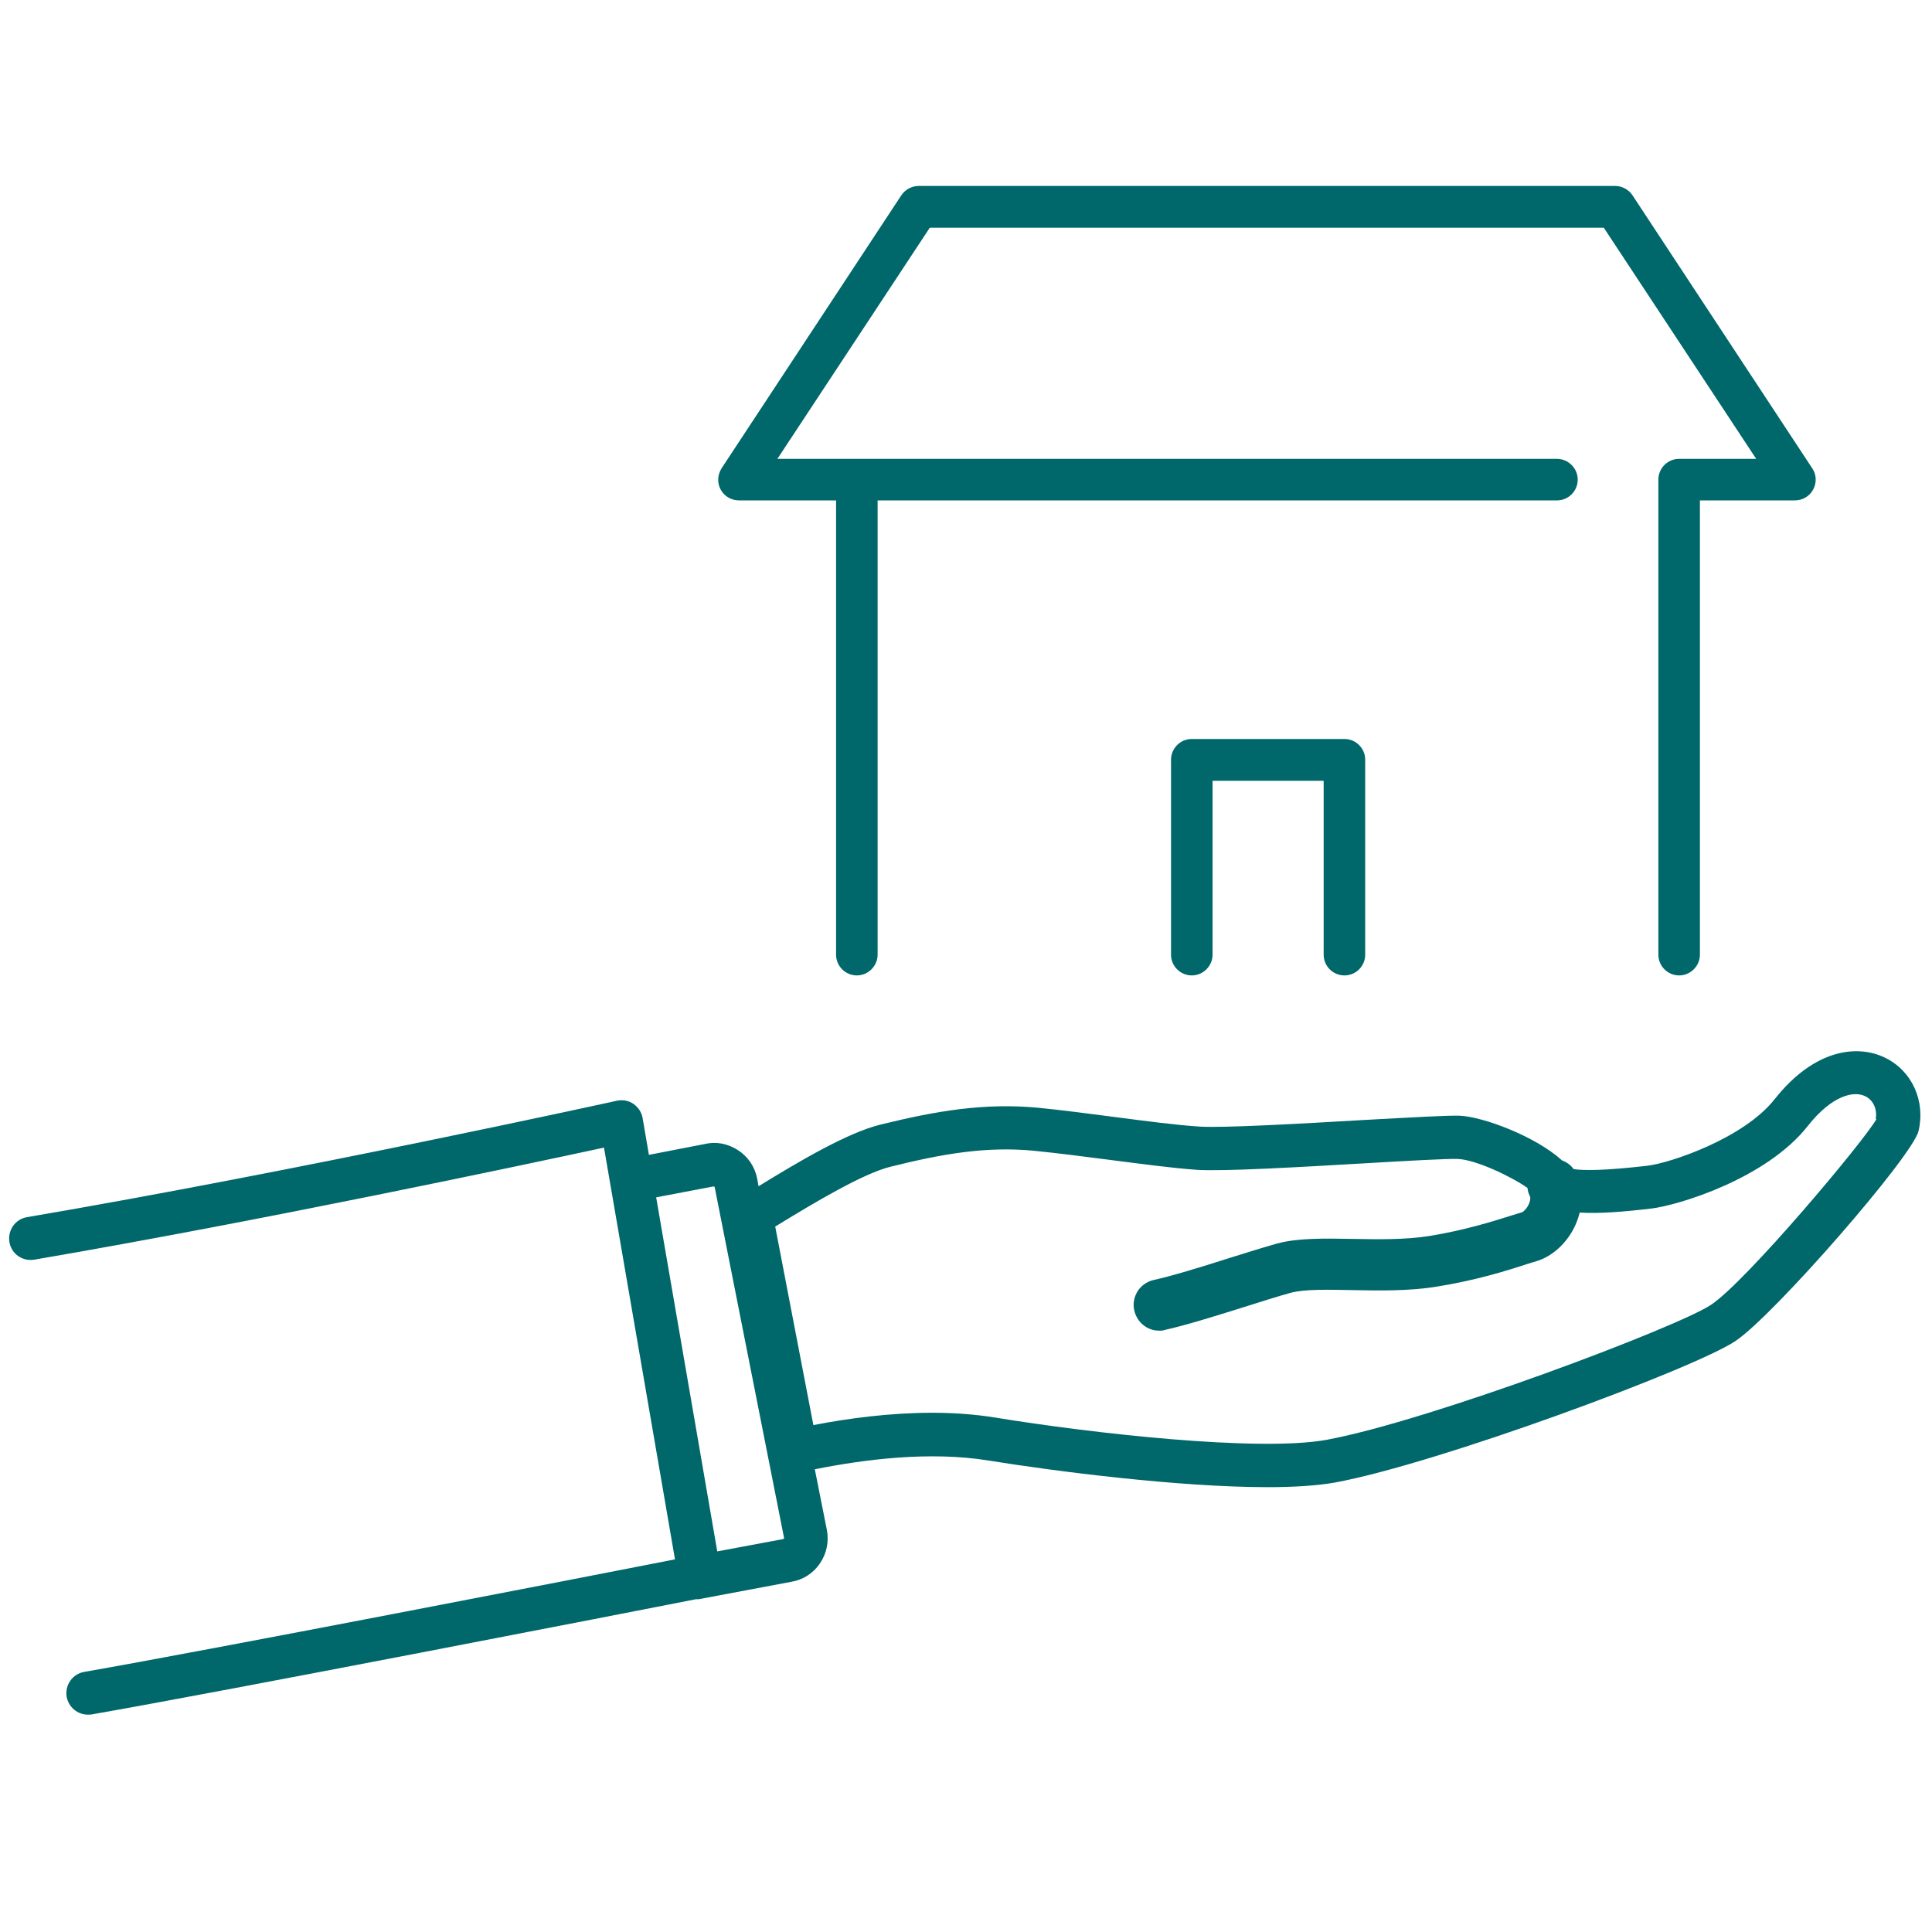
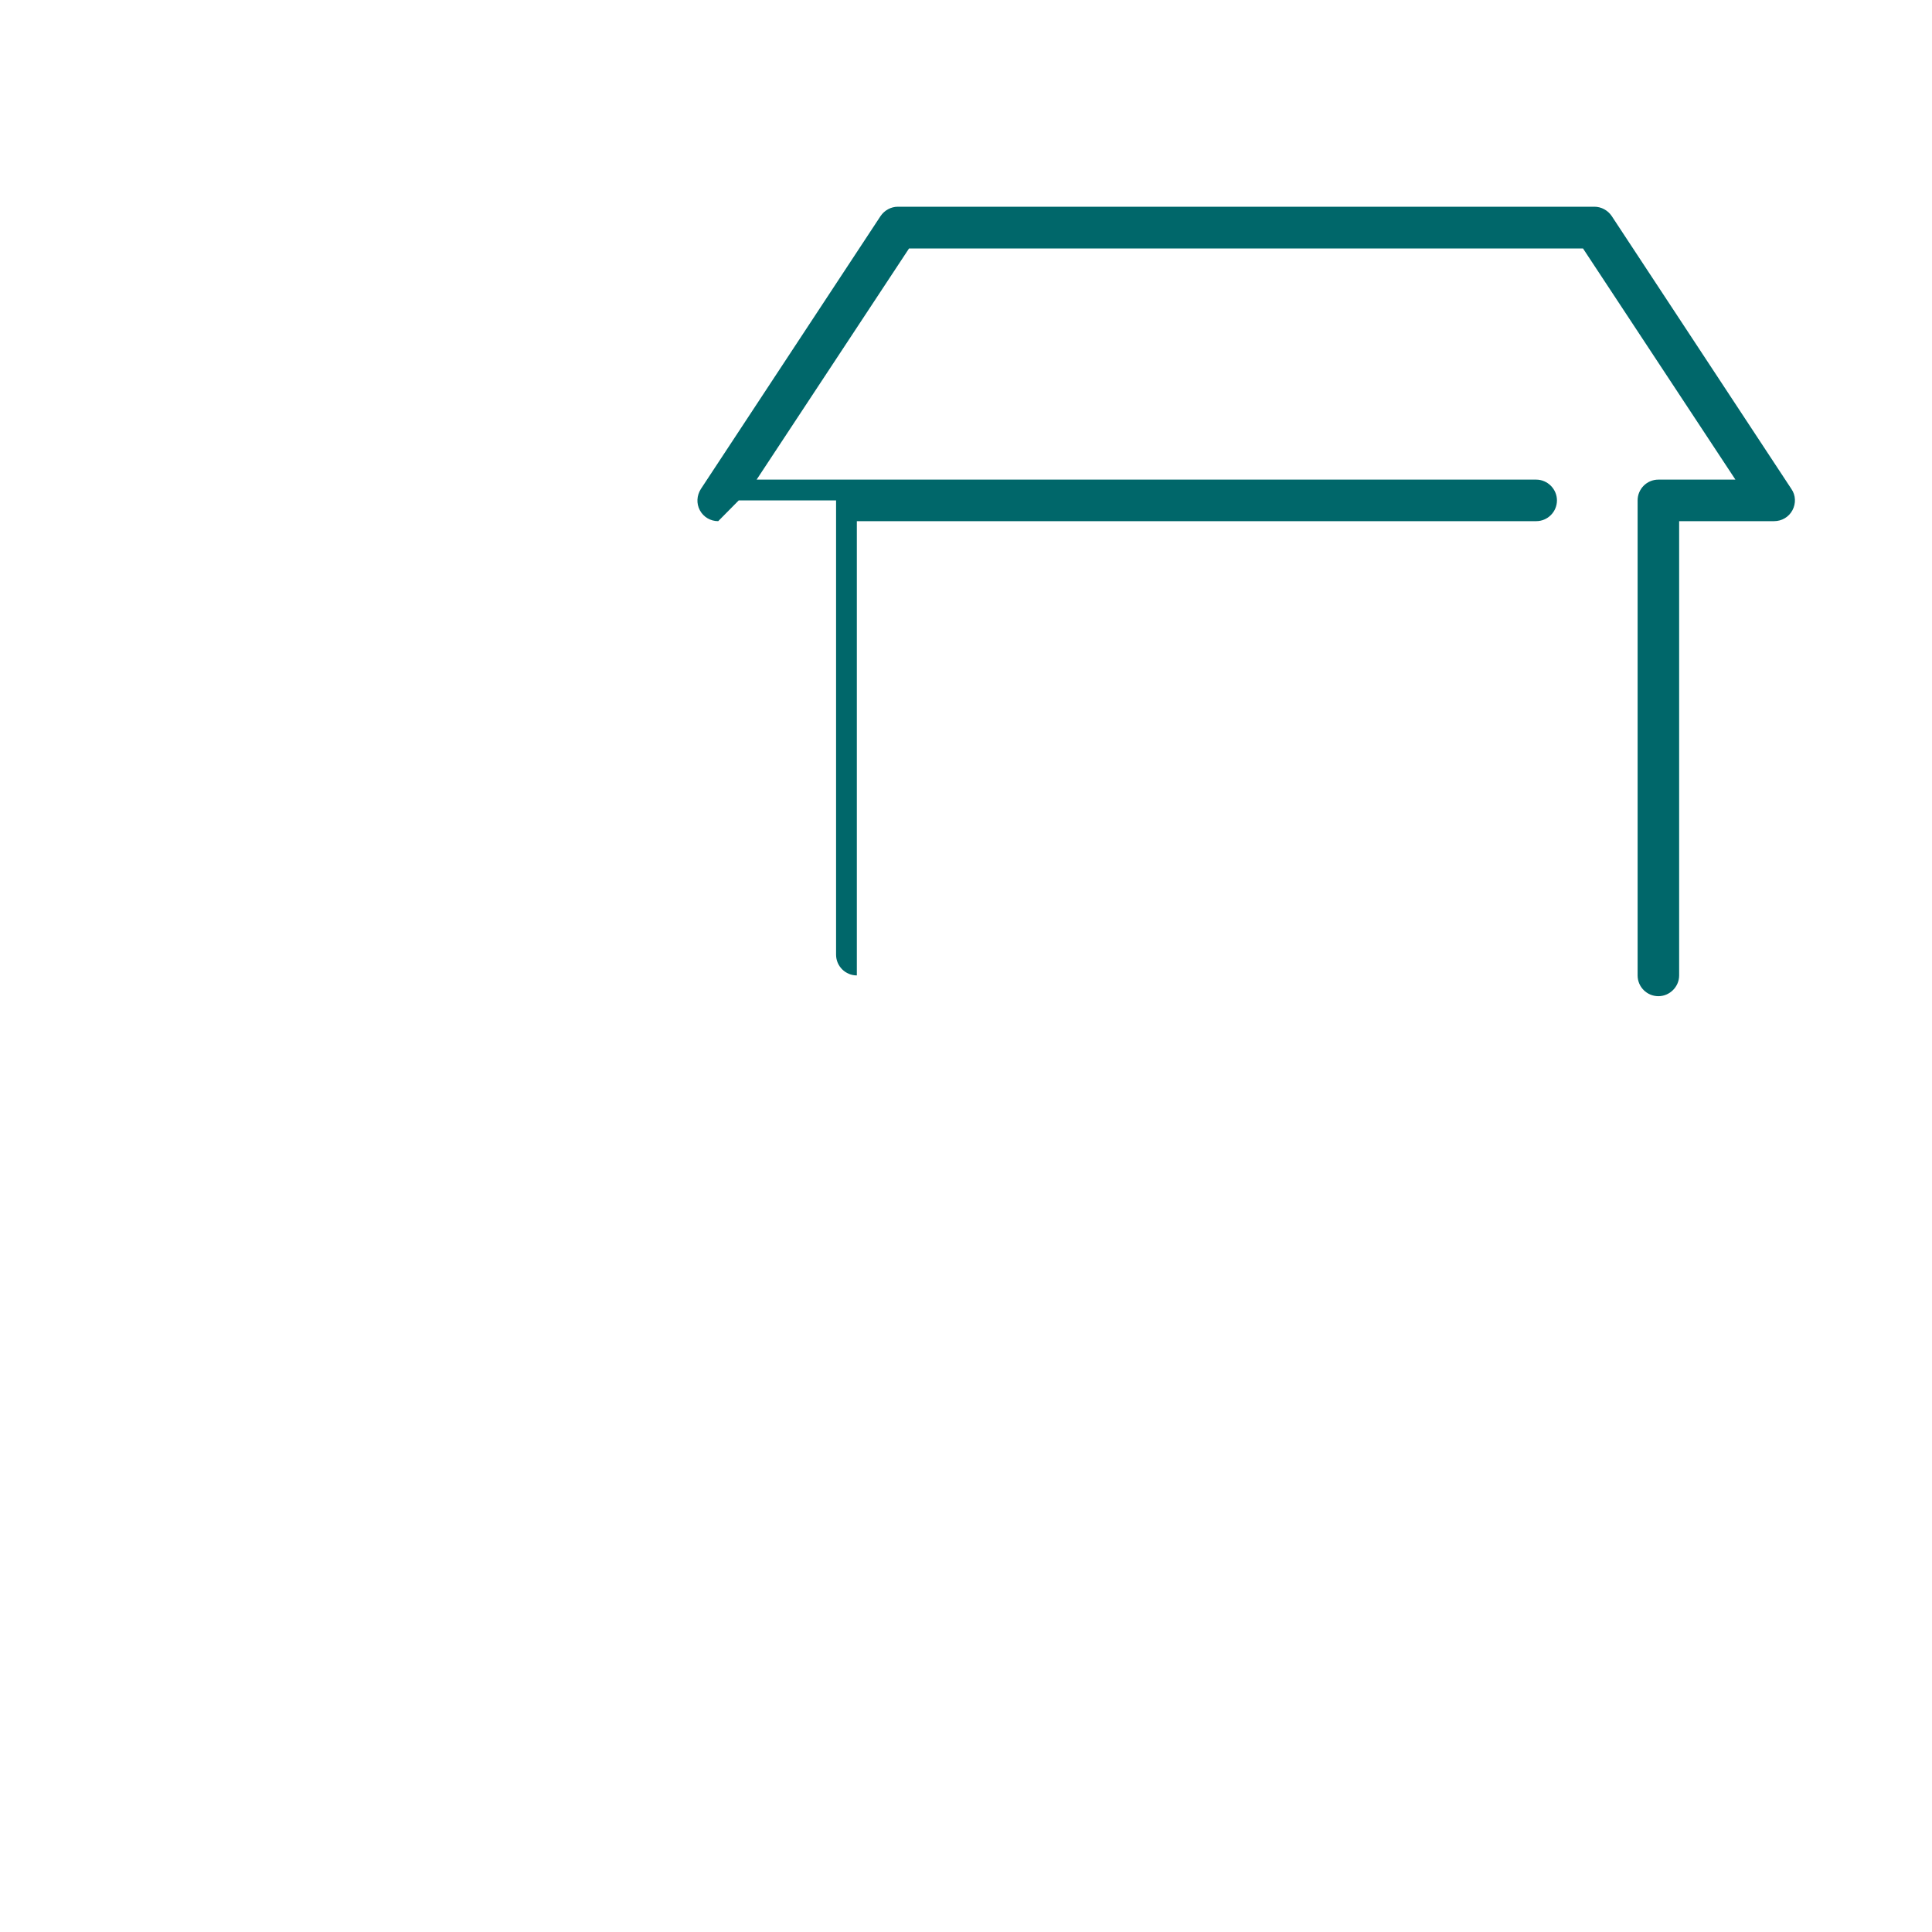
<svg xmlns="http://www.w3.org/2000/svg" id="_レイヤー_1" data-name="レイヤー_1" width="80" height="80" version="1.1" viewBox="0 0 80 80">
  <defs>
    <style>
      .st0 {
        fill: #00676a;
      }
    </style>
  </defs>
-   <path class="st0" d="M78.04,43.79c-1.12-.54-2.9-.37-4.56,1.73h0c-1.28,1.62-4.32,2.64-5.26,2.75-1.8.21-2.66.2-3.06.14-.12-.17-.29-.29-.48-.36-1.1-1-3.25-1.8-4.22-1.85-.46-.02-1.84.06-4.05.18-2.56.15-5.75.33-6.73.27-.94-.06-2.17-.22-3.47-.39-1.08-.14-2.2-.29-3.22-.39-2.24-.21-4.23.13-6.54.7-1.34.33-3.3,1.48-5.04,2.55l-.06-.33c-.1-.49-.38-.9-.8-1.17-.42-.27-.91-.36-1.36-.25l-2.32.45-.26-1.52c-.04-.24-.18-.45-.38-.59-.2-.14-.45-.18-.69-.13-.13.03-13.38,2.94-24.42,4.82-.49.08-.81.55-.73,1.03.08.49.54.81,1.03.73,9.4-1.61,20.39-3.95,23.59-4.64l2.94,17.05c-3.82.75-19.32,3.76-24.46,4.66-.49.08-.81.55-.73,1.03.08.43.45.74.88.74.05,0,.1,0,.16-.01,5.45-.95,22.43-4.26,25.02-4.77.04,0,.07,0,.11,0l3.83-.72c.49-.08.91-.35,1.19-.76.28-.41.38-.9.29-1.38l-.5-2.52c2.04-.41,4.77-.76,7.21-.36,2.73.44,7.85,1.1,11.54,1.1,1.08,0,2.04-.06,2.78-.19,4.29-.79,14.91-4.73,16.59-5.86,1.59-1.06,7.32-7.64,7.58-8.69.3-1.25-.27-2.5-1.38-3.04ZM32.43,63.73l-2.73.51-2.53-14.66,2.36-.45s0,0,0,0c.01,0,.05.01.06.01l2.88,14.56-.04.03ZM77.7,46.34c-.53.93-5.39,6.72-6.85,7.69-1.4.93-11.65,4.8-15.92,5.59-2.8.51-9.73-.27-13.71-.92-.85-.14-1.74-.2-2.62-.2-1.75,0-3.48.23-4.92.51l-1.58-8.22c1.63-1,3.64-2.2,4.78-2.48,2.13-.53,3.95-.85,5.93-.66.99.1,2.09.24,3.16.38,1.33.17,2.59.34,3.59.41,1.09.07,4.2-.11,6.95-.27,1.71-.1,3.48-.2,3.86-.18.72.03,2.17.7,2.88,1.2.01.11.04.22.09.32.02.03.06.13-.03.34-.08.19-.23.33-.29.35-.13.04-.28.08-.46.14-.76.24-1.91.6-3.37.84-1.01.16-2.16.14-3.2.12-1.16-.02-2.25-.04-3.1.19-.57.16-1.31.39-2.04.62-1.13.36-2.3.72-3.07.89-.28.06-.52.23-.67.46-.15.24-.21.53-.14.81.1.43.44.75.87.82.06,0,.11.01.17.01.08,0,.15,0,.22-.03.86-.19,2.08-.57,3.29-.95.73-.23,1.42-.45,1.93-.59.56-.15,1.54-.13,2.51-.11,1.11.02,2.37.05,3.57-.15,1.61-.26,2.85-.65,3.68-.92.15-.05.29-.09.42-.13.67-.2,1.3-.79,1.62-1.53.07-.16.12-.32.16-.48.81.05,1.81-.03,2.99-.17,1.06-.13,4.72-1.21,6.46-3.42,1-1.27,1.91-1.46,2.37-1.23.34.16.51.54.44.95Z" />
-   <path class="st0" d="M55.67,40.39c.48,0,.86-.39.86-.86v-8.07c0-.48-.39-.86-.86-.86h-6.32c-.48,0-.86.39-.86.86v8.07c0,.48.39.86.86.86s.86-.39.86-.86v-7.2h4.6v7.2c0,.48.39.86.86.86Z" />
-   <path class="st0" d="M30.59,20.72h4.03v18.81c0,.48.39.86.86.86s.86-.39.86-.86v-18.81h28.13c.48,0,.86-.39.86-.86s-.39-.86-.86-.86h-32.28l6.31-9.57h27.91l6.31,9.57h-3.19c-.48,0-.86.39-.86.86v19.67c0,.48.39.86.86.86s.86-.39.86-.86v-18.81h3.93c.32,0,.61-.17.76-.45.15-.28.14-.62-.04-.88l-7.44-11.3c-.16-.24-.43-.39-.72-.39h-28.84c-.29,0-.56.15-.72.39l-7.44,11.3c-.17.27-.19.6-.04.88.15.28.44.45.76.45Z" />
+   <path class="st0" d="M30.59,20.72h4.03v18.81c0,.48.39.86.86.86v-18.81h28.13c.48,0,.86-.39.86-.86s-.39-.86-.86-.86h-32.28l6.31-9.57h27.91l6.31,9.57h-3.19c-.48,0-.86.39-.86.86v19.67c0,.48.39.86.86.86s.86-.39.86-.86v-18.81h3.93c.32,0,.61-.17.76-.45.15-.28.14-.62-.04-.88l-7.44-11.3c-.16-.24-.43-.39-.72-.39h-28.84c-.29,0-.56.15-.72.39l-7.44,11.3c-.17.27-.19.6-.04.88.15.28.44.45.76.45Z" />
</svg>